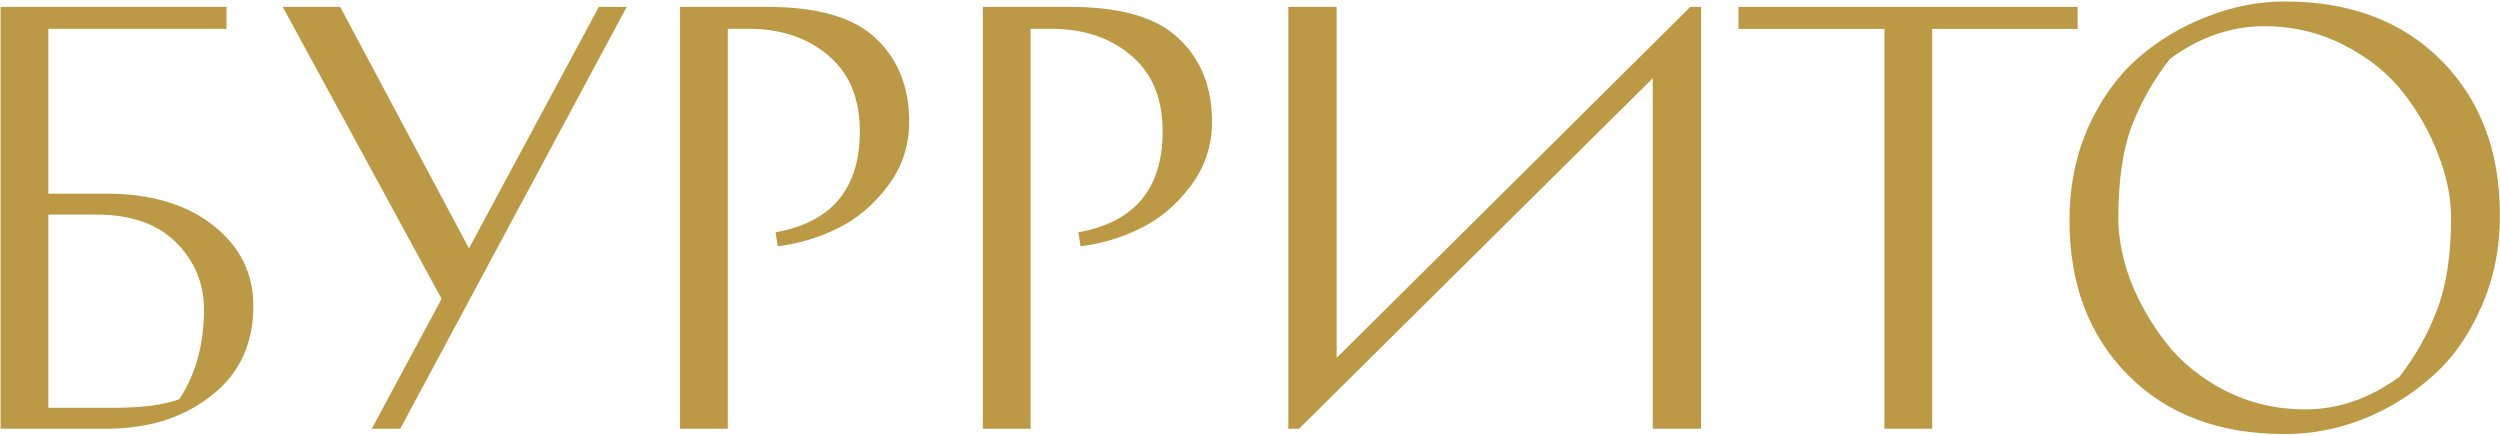
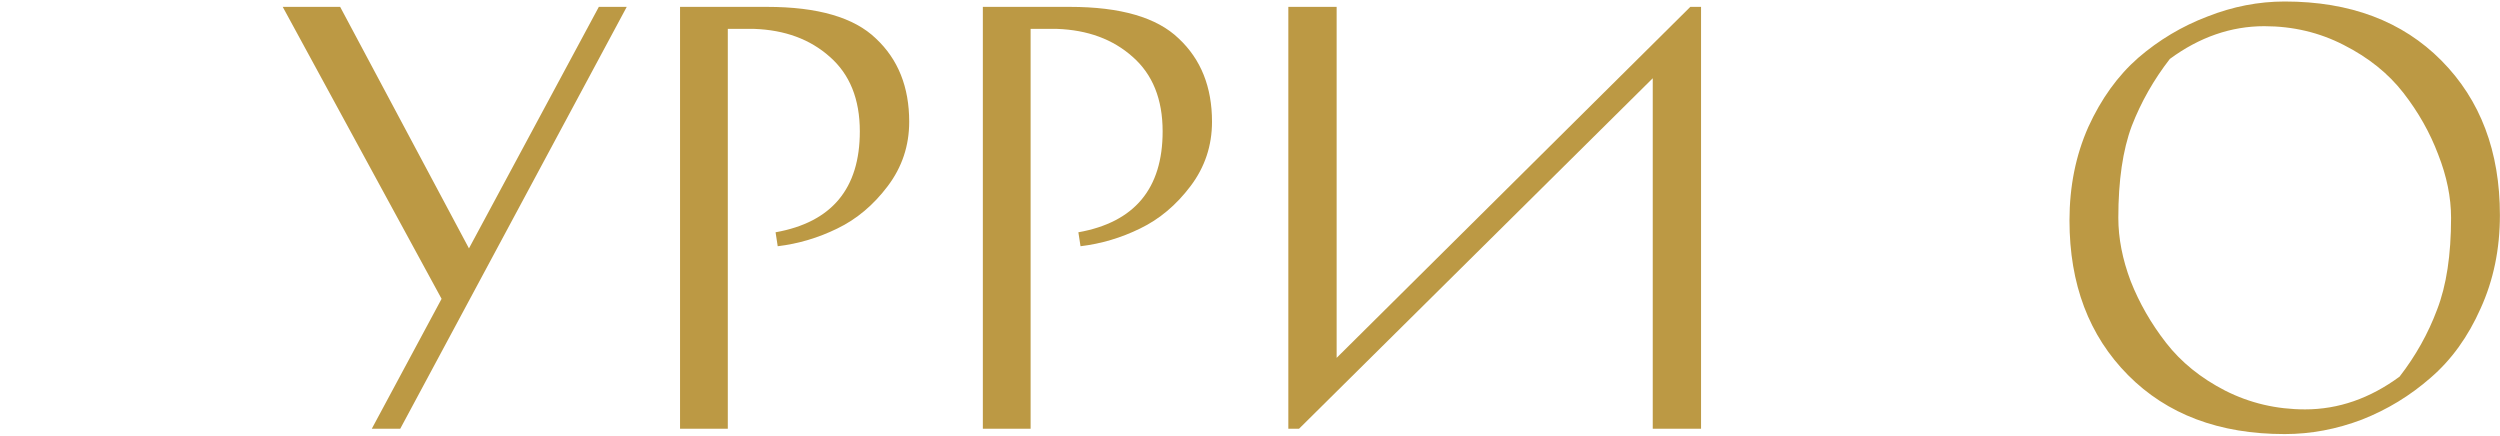
<svg xmlns="http://www.w3.org/2000/svg" width="1073" height="187" viewBox="0 0 1073 187" fill="none">
-   <path d="M45.631 83.11C64.673 83.11 79.952 87.64 91.469 96.7C102.987 105.76 108.745 117.278 108.745 131.252C108.745 147.683 102.68 160.583 90.548 169.95C78.57 179.317 63.675 184.001 45.861 184.001H0.253V2.95H97.228V12.394H20.754V83.11H45.631ZM20.754 175.017H49.086C61.064 175.017 70.355 173.789 76.958 171.332C84.022 160.583 87.554 147.76 87.554 132.864C87.554 121.654 83.561 112.057 75.576 104.071C67.59 96.086 56.15 92.093 41.254 92.093H20.754V175.017Z" fill="#BC9944" />
  <path d="M159.583 184.001L189.528 128.257L121.346 2.95H145.993L201.276 106.605L257.019 2.95H268.997L171.791 184.001H159.583Z" fill="#BC9944" />
  <path d="M291.873 2.95H329.189C350.995 2.95 366.581 7.48 375.949 16.54C385.47 25.447 390.23 37.348 390.23 52.244C390.23 62.532 387.159 71.746 381.016 79.885C374.874 88.024 367.656 94.09 359.364 98.082C351.225 102.075 342.702 104.609 333.796 105.684L332.874 99.695C356.984 95.395 369.038 80.96 369.038 56.39C369.038 42.569 364.739 31.897 356.139 24.372C347.693 16.847 336.867 12.855 323.661 12.394H312.374V184.001H291.873V2.95Z" fill="#BC9944" />
  <path d="M421.838 2.95H459.154C480.96 2.95 496.546 7.48 505.914 16.54C515.435 25.447 520.195 37.348 520.195 52.244C520.195 62.532 517.124 71.746 510.981 79.885C504.839 88.024 497.621 94.09 489.329 98.082C481.19 102.075 472.667 104.609 463.761 105.684L462.839 99.695C486.949 95.395 499.003 80.96 499.003 56.39C499.003 42.569 494.704 31.897 486.104 24.372C477.658 16.847 466.832 12.855 453.625 12.394H442.339V184.001H421.838V2.95Z" fill="#BC9944" />
  <path d="M552.954 2.95H573.685V153.595L725.483 2.95H730.089V184.001H709.359V33.586L557.561 184.001H552.954V2.95Z" fill="#BC9944" />
-   <path d="M891.725 2.95V12.394H829.302V184.001H808.801V12.394H746.147V2.95H891.725Z" fill="#BC9944" />
  <path d="M980.591 186.304C952.489 186.304 930.069 177.858 913.331 160.966C896.592 144.075 888.223 121.961 888.223 94.627C888.223 80.039 890.91 66.679 896.285 54.547C901.813 42.416 908.954 32.511 917.707 24.833C926.614 17.154 936.519 11.242 947.422 7.096C958.325 2.796 969.381 0.646 980.591 0.646C1008.69 0.646 1031.11 9.092 1047.85 25.984C1064.59 42.876 1072.96 64.99 1072.96 92.324C1072.96 106.912 1070.2 120.272 1064.67 132.404C1059.29 144.535 1052.15 154.44 1043.24 162.118C1034.49 169.796 1024.66 175.785 1013.76 180.085C1002.86 184.231 991.801 186.304 980.591 186.304ZM909.184 93.475C909.184 102.229 910.95 111.289 914.482 120.656C918.168 130.023 923.235 138.853 929.685 147.146C936.135 155.438 944.581 162.272 955.023 167.646C965.619 173.021 977.059 175.709 989.344 175.709C1003.63 175.709 1017.14 171.025 1029.89 161.657C1036.8 152.751 1042.17 143.153 1046.01 132.864C1050 122.576 1052 109.446 1052 93.475C1052 84.722 1050.16 75.662 1046.47 66.295C1042.94 56.927 1037.95 48.097 1031.5 39.805C1025.05 31.513 1016.52 24.679 1005.93 19.304C995.487 13.93 984.123 11.242 971.838 11.242C957.557 11.242 944.043 15.926 931.297 25.293C924.387 34.2 918.936 43.798 914.943 54.087C911.104 64.375 909.184 77.505 909.184 93.475Z" fill="#BC9944" />
</svg>